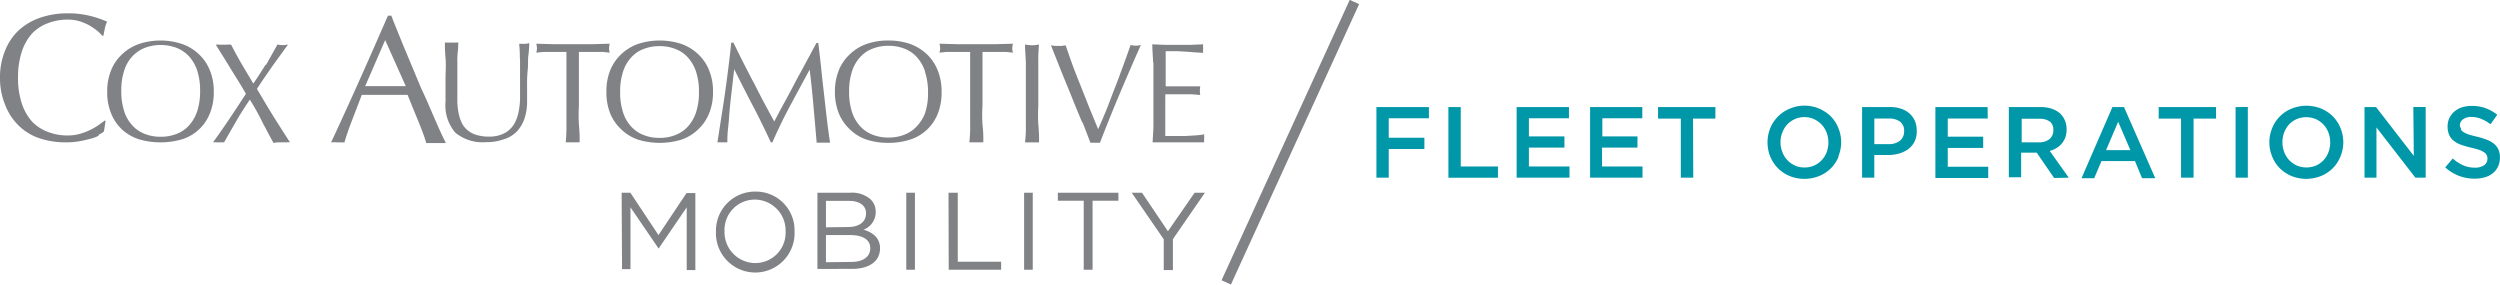
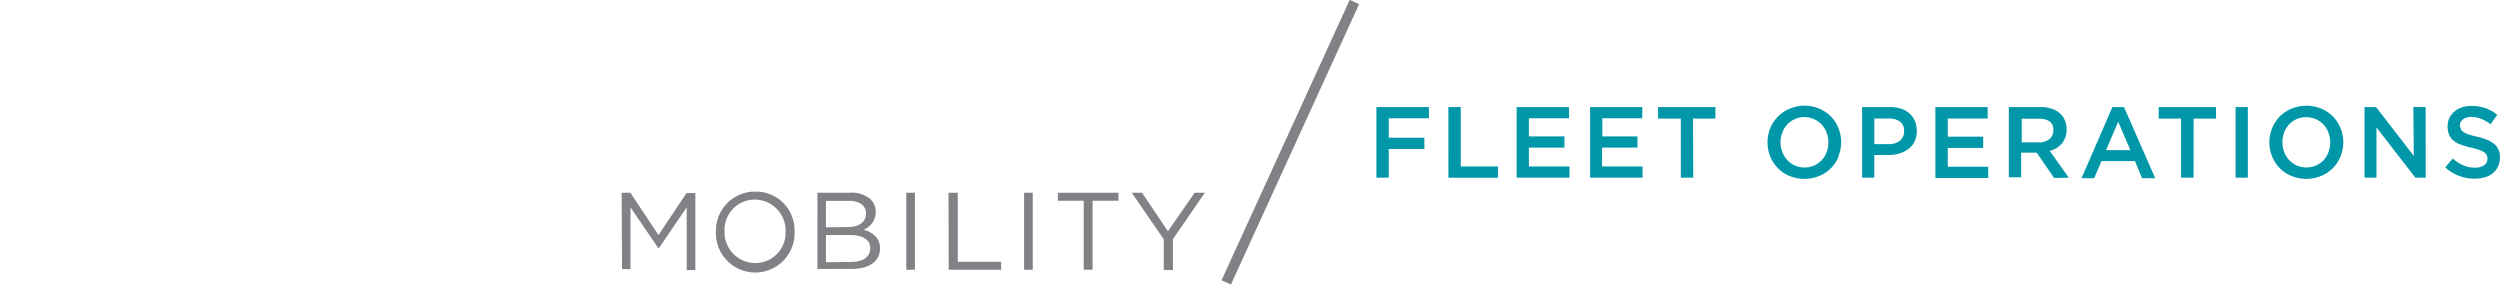
<svg xmlns="http://www.w3.org/2000/svg" width="369.021" height="42" viewBox="0 0 369.021 42">
  <g id="CAM_FleetOperations_Lockup_Inline_2_color_RGB" transform="translate(-4.999 -6.176)">
    <path id="LOB" d="M146.4,18.3h-5.929v2.873h5.26v1.657h-5.26v4.241H138.65V16.641H146.4Zm2.873-1.657H151.1v8.771h5.488v1.657h-7.312Zm17.8,1.657h-5.913v2.675h5.245v1.657h-5.245v2.782h5.989v1.657h-7.8V16.641h7.722Zm10.823,0H172v2.675h5.184v1.657h-5.229v2.782h5.974v1.657h-7.738V16.641H177.9Zm7.525,8.771h-1.839V18.344h-3.36v-1.7h8.467v1.7H185.38Zm21.465-3.147a5.138,5.138,0,0,1-2.858,2.888,5.822,5.822,0,0,1-4.408,0,5.26,5.26,0,0,1-1.718-1.155,5.519,5.519,0,0,1-1.125-1.718,5.685,5.685,0,0,1,0-4.165,5.532,5.532,0,0,1,1.14-1.733,5.245,5.245,0,0,1,1.733-1.155,5.549,5.549,0,0,1,6.081,1.14,5.229,5.229,0,0,1,1.11,1.718,5.488,5.488,0,0,1,0,4.165Zm-1.779-3.5a3.679,3.679,0,0,0-.73-1.186,3.786,3.786,0,0,0-1.125-.806,3.481,3.481,0,0,0-3.968.79,3.679,3.679,0,0,0-.714,1.171,3.952,3.952,0,0,0,0,2.888,3.679,3.679,0,0,0,.73,1.186,3.6,3.6,0,0,0,1.125.806,3.39,3.39,0,0,0,1.429.289,3.385,3.385,0,0,0,2.523-1.079,3.451,3.451,0,0,0,.73-1.171,4.165,4.165,0,0,0,0-2.888Zm13,1.262a3.04,3.04,0,0,1-.9,1.125,4.165,4.165,0,0,1-1.323.669,5.686,5.686,0,0,1-1.627.243h-2.113v3.344H210.34V16.641h4.1a5.032,5.032,0,0,1,1.642.243,3.421,3.421,0,0,1,1.262.714,3.162,3.162,0,0,1,.79,1.095,3.648,3.648,0,0,1,.274,1.444,3.329,3.329,0,0,1-.3,1.551Zm-2.143-2.873a2.6,2.6,0,0,0-1.642-.471h-2.174v3.77h2.143a2.539,2.539,0,0,0,1.657-.517,1.733,1.733,0,0,0,.593-1.368A1.642,1.642,0,0,0,215.965,18.815Zm12.921-.471h-5.9v2.675h5.229v1.657h-5.229v2.782h5.974v1.657h-7.8V16.641h7.707Zm9.8,8.771-2.569-3.74h-2.3v3.633H232V16.641h4.652a5.29,5.29,0,0,1,1.611.228,3.648,3.648,0,0,1,1.231.654,2.919,2.919,0,0,1,.76,1.049,3.36,3.36,0,0,1,.274,1.383,3.4,3.4,0,0,1-.182,1.155,3.314,3.314,0,0,1-.517.912,3.04,3.04,0,0,1-.79.669,3.693,3.693,0,0,1-1,.426l2.812,3.952Zm-.593-8.3a2.493,2.493,0,0,0-1.52-.441H233.9v3.481h2.569a2.4,2.4,0,0,0,1.52-.471,1.627,1.627,0,0,0,.578-1.292,1.52,1.52,0,0,0-.471-1.277Zm15.521,8.33h-1.946l-1.049-2.523h-4.94L244.6,27.145h-1.87l4.56-10.5H249Zm-5.473-8.33L246.353,23h3.588Zm11.128,8.254H257.42V18.344h-3.3v-1.7h8.467v1.7h-3.314Zm8.011-10.428V27.069h-1.809V16.641Zm13.681,7.282a5.138,5.138,0,0,1-2.858,2.888,5.822,5.822,0,0,1-4.408,0,5.427,5.427,0,0,1-1.718-1.155,5.23,5.23,0,0,1-1.11-1.718,5.488,5.488,0,0,1,0-4.165,5.138,5.138,0,0,1,2.858-2.888,5.822,5.822,0,0,1,4.408,0,5.427,5.427,0,0,1,1.718,1.155,5.229,5.229,0,0,1,1.11,1.718,5.488,5.488,0,0,1,0,4.165Zm-1.779-3.5a3.68,3.68,0,0,0-.73-1.186,3.6,3.6,0,0,0-1.125-.806,3.679,3.679,0,0,0-2.858,0,3.6,3.6,0,0,0-1.11.79,3.678,3.678,0,0,0-.714,1.171,4.165,4.165,0,0,0,0,2.888,3.679,3.679,0,0,0,.73,1.186,3.785,3.785,0,0,0,1.125.806,3.679,3.679,0,0,0,2.858,0,3.6,3.6,0,0,0,1.11-.79,3.68,3.68,0,0,0,.714-1.171,4.165,4.165,0,0,0,0-2.888Zm12.526-3.785h1.824V27.069h-1.52l-5.746-7.418v7.418h-1.763V16.641H286.2l5.579,7.206Zm6.993,3.268a1.186,1.186,0,0,0,.38.41,3.222,3.222,0,0,0,.76.365c.319.106.73.213,1.231.334a9.7,9.7,0,0,1,1.52.471,3.466,3.466,0,0,1,1.049.608,2.28,2.28,0,0,1,.638.851,2.629,2.629,0,0,1,.213,1.14,3.039,3.039,0,0,1-.274,1.323,2.69,2.69,0,0,1-.76.988,3.177,3.177,0,0,1-1.171.608,5.214,5.214,0,0,1-1.52.213,6.613,6.613,0,0,1-2.311-.41,6.4,6.4,0,0,1-2.037-1.262l1.11-1.307a6.08,6.08,0,0,0,1.52,1,4.272,4.272,0,0,0,1.748.35,2.341,2.341,0,0,0,1.353-.35,1.14,1.14,0,0,0,.5-.973,1.126,1.126,0,0,0-.106-.517,1.048,1.048,0,0,0-.35-.4,3.041,3.041,0,0,0-.714-.365c-.3-.106-.7-.213-1.2-.334a12.33,12.33,0,0,1-1.52-.441,3.405,3.405,0,0,1-1.095-.593,2.22,2.22,0,0,1-.669-.866,3.04,3.04,0,0,1-.228-1.231,2.812,2.812,0,0,1,.258-1.247,3.208,3.208,0,0,1,.73-.958,3.36,3.36,0,0,1,1.125-.623,4.7,4.7,0,0,1,1.429-.213,5.959,5.959,0,0,1,2.067.334,6.249,6.249,0,0,1,1.718.973l-.988,1.4a6.082,6.082,0,0,0-1.414-.806,3.892,3.892,0,0,0-1.414-.274,1.9,1.9,0,0,0-1.246.365,1.1,1.1,0,0,0-.456.882,1.217,1.217,0,0,0,.213.547Z" transform="translate(69.519 5.335)" fill="#0098a9" />
    <rect id="Divider" width="45.483" height="1.52" transform="matrix(0.416, -0.91, 0.91, 0.416, 185.31, 47.544)" fill="#808285" />
    <g id="CAM" transform="translate(4.999 8.142)">
      <path id="Mobility" d="M65.36,24.947h1.292L70.8,31.2l4.135-6.2h1.307V36.364H74.967V27.106l-4.15,6.081h0l-4.15-6.081v9.121H65.421Zm13.925,5.716h0a5.761,5.761,0,0,1,5.822-5.883,5.7,5.7,0,0,1,5.777,5.853h0a5.807,5.807,0,1,1-11.6,0Zm10.276,0h0a4.56,4.56,0,0,0-4.56-4.7,4.469,4.469,0,0,0-4.454,4.667h0a4.56,4.56,0,0,0,4.484,4.7,4.469,4.469,0,0,0,4.53-4.667Zm4.7-5.716h4.834a4.165,4.165,0,0,1,3.04,1,2.539,2.539,0,0,1,.73,1.824h0a2.767,2.767,0,0,1-1.794,2.63c1.338.41,2.432,1.186,2.432,2.751h0c0,1.946-1.642,3.04-4.135,3.04H94.258Zm4.56,5.062c1.52,0,2.615-.7,2.615-2.022h0c0-1.11-.9-1.839-2.523-1.839H95.52v3.907Zm.456,5.153c1.718,0,2.782-.76,2.782-2.022h0c0-1.231-1.034-1.946-3.04-1.946h-3.5v4.013Zm8.1-10.215h1.277V36.318h-1.277Zm6.233,0h1.368V35.132h6.4v1.186H113.64Zm11.158,0h1.277V36.318h-1.277Zm8.8,1.186h-3.816V24.947h8.939v1.186h-3.816V36.318h-1.307Zm11.812,5.685-4.728-6.871h1.52L146,30.633l3.937-5.685h1.52L146.734,31.8v4.56h-1.353Z" transform="translate(26.398 1.534)" fill="#808285" />
-       <path id="Path_33" data-name="Path 33" d="M19.549,25.545A5.5,5.5,0,0,1,18.287,26a16.722,16.722,0,0,1-1.642.365,10.884,10.884,0,0,1-1.885.152,12.313,12.313,0,0,1-3.907-.593A8.087,8.087,0,0,1,7.813,24.1a8.543,8.543,0,0,1-2.022-3.04A10.307,10.307,0,0,1,5,17.047a10.337,10.337,0,0,1,.745-4.059A8.224,8.224,0,0,1,7.8,9.948,9.03,9.03,0,0,1,10.96,8.109a12.359,12.359,0,0,1,4.059-.638,13.317,13.317,0,0,1,3.223.365A15.369,15.369,0,0,1,20.81,8.7a3.983,3.983,0,0,0-.334,1.019c-.091.426-.167.79-.213,1.064H20.1a6.871,6.871,0,0,0-.745-.73,10.291,10.291,0,0,0-1.125-.775,7.373,7.373,0,0,0-1.444-.623A5.883,5.883,0,0,0,15.018,8.4a7.966,7.966,0,0,0-2.919.517,6.248,6.248,0,0,0-2.356,1.52,7.6,7.6,0,0,0-1.52,2.675,12.009,12.009,0,0,0-.562,3.846,11.979,11.979,0,0,0,.562,3.831,7.464,7.464,0,0,0,1.52,2.675,6.248,6.248,0,0,0,2.356,1.52,7.966,7.966,0,0,0,2.919.517,6.613,6.613,0,0,0,1.779-.243,8.954,8.954,0,0,0,1.52-.578,9.38,9.38,0,0,0,1.231-.714l.927-.684.106.106-.243,1.52a2.873,2.873,0,0,1-.76.471m14.517-9.5a9.41,9.41,0,0,1,.441,3.04,9.379,9.379,0,0,1-.441,3.04,5.9,5.9,0,0,1-1.231,2.1,4.728,4.728,0,0,1-1.855,1.231,6.278,6.278,0,0,1-2.3.4,6.2,6.2,0,0,1-2.28-.4,4.728,4.728,0,0,1-1.855-1.231,5.488,5.488,0,0,1-1.231-2.1,9.379,9.379,0,0,1-.441-3.04,9.41,9.41,0,0,1,.441-3.04,5.488,5.488,0,0,1,1.231-2.1,5.077,5.077,0,0,1,1.855-1.231,6.537,6.537,0,0,1,2.28-.4,6.613,6.613,0,0,1,2.3.4,5.077,5.077,0,0,1,1.855,1.231,5.9,5.9,0,0,1,1.231,2.1m-12.693,0a8.087,8.087,0,0,0-.578,3.192,8.057,8.057,0,0,0,.578,3.177,6.628,6.628,0,0,0,1.611,2.371,6.765,6.765,0,0,0,2.493,1.444,11.356,11.356,0,0,0,6.369,0,6.461,6.461,0,0,0,4.1-3.816,8.057,8.057,0,0,0,.578-3.177,8.087,8.087,0,0,0-.578-3.192A6.643,6.643,0,0,0,34.37,13.52,6.825,6.825,0,0,0,31.877,12a10.063,10.063,0,0,0-6.369,0,6.825,6.825,0,0,0-2.493,1.52A6.445,6.445,0,0,0,21.4,15.877m22.8-.821c-.562.9-1.155,1.839-1.809,2.782-.638-1.064-1.231-2.052-1.763-2.964s-1.034-1.855-1.52-2.782H38.55a3.679,3.679,0,0,1-.578,0,3.39,3.39,0,0,1-.562,0h-.562c.76,1.231,1.52,2.432,2.25,3.633s1.52,2.4,2.2,3.633c-.806,1.231-1.6,2.447-2.4,3.633s-1.611,2.371-2.463,3.527a1.991,1.991,0,0,1,.486,0h1.155c.578-1.034,1.186-2.067,1.794-3.132s1.292-2.113,2.007-3.177A33.673,33.673,0,0,1,43.7,23.477c.547,1.064,1.11,2.1,1.672,3.132a3.892,3.892,0,0,1,.669-.091h1.171a3.892,3.892,0,0,1,.593,0c-.836-1.292-1.672-2.6-2.478-3.892s-1.6-2.645-2.4-4c.714-1.14,1.52-2.235,2.235-3.3l2.356-3.253a4.333,4.333,0,0,1-.79.091,4.2,4.2,0,0,1-.775-.091c-.593,1.079-1.155,2.067-1.7,3.04m17.6-3.694,3.04,6.8H58.905Zm8.923,15.1c-.228-.426-.532-1.049-.9-1.87s-.775-1.748-1.216-2.782-.942-2.174-1.52-3.39l-1.52-3.648c-.517-1.231-1.034-2.463-1.52-3.664s-.943-2.311-1.338-3.344h-.5c-1.4,3.192-2.767,6.324-4.15,9.41s-2.812,6.248-4.241,9.288a9.606,9.606,0,0,1,.988,0h.988c.228-.821.578-1.855,1.034-3.04s.988-2.584,1.52-3.968h6.765l.745,1.855.79,1.915c.258.638.5,1.247.714,1.824s.38,1.064.5,1.52h2.827m11.021-12.48v5.989a10.642,10.642,0,0,1-.152,1.52,6.172,6.172,0,0,1-.41,1.52,3.618,3.618,0,0,1-.79,1.262,3.481,3.481,0,0,1-1.292.882,4.819,4.819,0,0,1-1.931.35,6.2,6.2,0,0,1-1.991-.289,3.755,3.755,0,0,1-1.323-.775,3.375,3.375,0,0,1-.806-1.155,7.068,7.068,0,0,1-.41-1.4,11.493,11.493,0,0,1-.152-1.52V14.691A11.456,11.456,0,0,1,72.587,13c.076-.486,0-.9.091-1.216h-.456a2.3,2.3,0,0,1-.456,0,3.5,3.5,0,0,1-.547,0h-.547a21.877,21.877,0,0,0,.091,2.311c.091.9,0,1.961,0,3.132v3.284a6.2,6.2,0,0,0,1.429,4.56,6.293,6.293,0,0,0,4.56,1.414,7.236,7.236,0,0,0,2.539-.4A4.56,4.56,0,0,0,81.206,25a5.153,5.153,0,0,0,1.171-1.885,7.6,7.6,0,0,0,.426-2.523V18.2a20.1,20.1,0,0,1,.091-2.387c.091-.775,0-1.52.106-2.189a16.118,16.118,0,0,0,.122-1.763,1.991,1.991,0,0,1-.623.106,1.931,1.931,0,0,1-.426,0h-.441a20.509,20.509,0,0,1,.106,2.235m6.871-1.034v10.7a21.738,21.738,0,0,1-.106,2.645h2.052a22.242,22.242,0,0,0-.106-2.645,23.473,23.473,0,0,1,0-2.736V13.171h3.557l.988.106a2.781,2.781,0,0,1-.091-.638,3.527,3.527,0,0,1,.091-.684l-2.706.076H86.861l-2.706-.076a3.754,3.754,0,0,1,.106.654,2.888,2.888,0,0,1-.106.669l1-.106h3.451m19.124,2.873a9.379,9.379,0,0,1,.441,3.04,9.41,9.41,0,0,1-.441,3.04,5.9,5.9,0,0,1-1.231,2.1,4.895,4.895,0,0,1-1.855,1.231,6.278,6.278,0,0,1-2.3.4,6.2,6.2,0,0,1-2.28-.4,4.788,4.788,0,0,1-1.855-1.231,5.488,5.488,0,0,1-1.231-2.1,9.41,9.41,0,0,1-.441-3.04,9.38,9.38,0,0,1,.441-3.04,5.488,5.488,0,0,1,1.231-2.1,4.56,4.56,0,0,1,1.855-1.231,6.2,6.2,0,0,1,2.28-.4,6.278,6.278,0,0,1,2.3.4,4.728,4.728,0,0,1,1.855,1.231,5.9,5.9,0,0,1,1.231,2.1M95.07,15.877a8.345,8.345,0,0,0-.562,3.177,8.361,8.361,0,0,0,.562,3.192A6.674,6.674,0,0,0,96.7,24.6a6.567,6.567,0,0,0,2.493,1.52,10.991,10.991,0,0,0,6.369,0,6.567,6.567,0,0,0,2.493-1.52,6.445,6.445,0,0,0,1.611-2.356,8.087,8.087,0,0,0,.578-3.192,8.057,8.057,0,0,0-.578-3.177,6.506,6.506,0,0,0-1.611-2.371,7.053,7.053,0,0,0-2.493-1.52,10.367,10.367,0,0,0-6.369,0,7.054,7.054,0,0,0-2.493,1.52,6.734,6.734,0,0,0-1.627,2.371M116.2,17.61c-.988-1.885-1.976-3.816-2.934-5.807h-.334c-.106,1.125-.243,2.311-.4,3.542s-.319,2.508-.5,3.785-.38,2.539-.578,3.8-.38,2.463-.562,3.588h1.475a16.654,16.654,0,0,1,.106-2.143c.106-.866.152-1.809.243-2.8s.213-1.991.334-3.04.228-1.961.319-2.827h0c.927,1.855,1.839,3.664,2.767,5.427s1.809,3.572,2.645,5.381h.228c.836-1.9,1.718-3.724,2.66-5.473s1.885-3.5,2.843-5.26h0c.228,1.824.41,3.6.562,5.366s.319,3.557.471,5.412h1.976c-.167-1.155-.334-2.326-.471-3.512s-.274-2.387-.41-3.6-.289-2.447-.41-3.694-.289-2.554-.441-3.907h-.274l-1.125,2.083-1.231,2.28c-.426.76-.821,1.52-1.216,2.28l-1.125,2.083c-.365.654-.669,1.216-.927,1.718l-.608,1.14c-1.079-1.976-2.113-3.892-3.04-5.777m25.3-1.52a9.379,9.379,0,0,1,.441,3.04,9.41,9.41,0,0,1-.441,3.04,5.9,5.9,0,0,1-1.247,1.961,4.895,4.895,0,0,1-1.855,1.231,6.339,6.339,0,0,1-2.3.4,6.2,6.2,0,0,1-2.28-.4,4.789,4.789,0,0,1-1.855-1.231,5.488,5.488,0,0,1-1.231-2.1,9.41,9.41,0,0,1-.441-3.04,9.379,9.379,0,0,1,.441-3.04,5.488,5.488,0,0,1,1.231-2.1,4.56,4.56,0,0,1,1.855-1.231,6.2,6.2,0,0,1,2.28-.4,6.339,6.339,0,0,1,2.3.4,4.728,4.728,0,0,1,1.855,1.231,5.9,5.9,0,0,1,1.231,2.1m-12.708-.122a8.33,8.33,0,0,0-.578,3.177,8.361,8.361,0,0,0,.578,3.192,6.674,6.674,0,0,0,1.627,2.356,6.445,6.445,0,0,0,2.493,1.52,10.033,10.033,0,0,0,3.177.471,10.185,10.185,0,0,0,3.192-.471,6.491,6.491,0,0,0,4.1-3.8,8.361,8.361,0,0,0,.578-3.192,8.33,8.33,0,0,0-.578-3.253,6.7,6.7,0,0,0-1.6-2.371,7.19,7.19,0,0,0-2.493-1.52,9.759,9.759,0,0,0-3.192-.5,9.607,9.607,0,0,0-3.177.5,6.917,6.917,0,0,0-2.493,1.52,6.734,6.734,0,0,0-1.642,2.371M148.2,13.171v10.7a19.041,19.041,0,0,1-.122,2.645h2.067a19.482,19.482,0,0,0-.122-2.645,20.543,20.543,0,0,1,0-2.736V13.171h3.5l1,.106a2.22,2.22,0,0,1-.106-.638,2.782,2.782,0,0,1,.106-.684l-2.706.076H146.39l-2.721-.076a2.691,2.691,0,0,1,.106.654,2.25,2.25,0,0,1-.106.669l1-.106h3.5m8.254,1.627v9.075a19.041,19.041,0,0,1-.122,2.645h2.067a22.242,22.242,0,0,0-.106-2.645,23.471,23.471,0,0,1,0-2.736V14.8a23.527,23.527,0,0,1,.106-2.721l-.532.076a4.15,4.15,0,0,1-1,0l-.532-.076c0,.927.091,1.839.122,2.721m8.361,8.741,1.171,3.04a4.561,4.561,0,0,1,.7,0,5.381,5.381,0,0,1,.7,0c.927-2.387,1.885-4.788,2.9-7.19s2.052-4.8,3.147-7.251a2.873,2.873,0,0,1-1.52,0c-.167.471-.35,1.019-.578,1.642s-.471,1.307-.745,2.037-.547,1.52-.851,2.28-.593,1.52-.9,2.341-.593,1.52-.882,2.2-.578,1.353-.836,1.931l-1.323-3.223-1.262-3.192q-.623-1.52-1.186-3.04c-.365-1.019-.714-1.991-1.019-2.919l-.562.076a3.208,3.208,0,0,1-.532,0,3.041,3.041,0,0,1-.517,0l-.562-.076,1.52,3.831c.547,1.338,1.094,2.66,1.611,3.952s1.018,2.508,1.52,3.679m10.474-8.893v9.075c0,.882-.076,1.779-.122,2.675h7.616a1.809,1.809,0,0,1,0-.547v-.319a1.7,1.7,0,0,1,0-.319,10.4,10.4,0,0,1-1.186.152l-1.52.091h-3.04V19.829a3.977,3.977,0,0,0,0-.41h3.907l1.262.106a3.375,3.375,0,0,1,0-1.277h-5.108V13.064h1.779l1.353.076,1.171.091,1.231.076a2.89,2.89,0,0,1,0-.623,3.04,3.04,0,0,1,0-.638l-1.87.076h-3.755l-1.885-.076c0,.9.091,1.794.122,2.691" transform="translate(-4.999 -7.47)" fill="#808285" />
    </g>
  </g>
</svg>